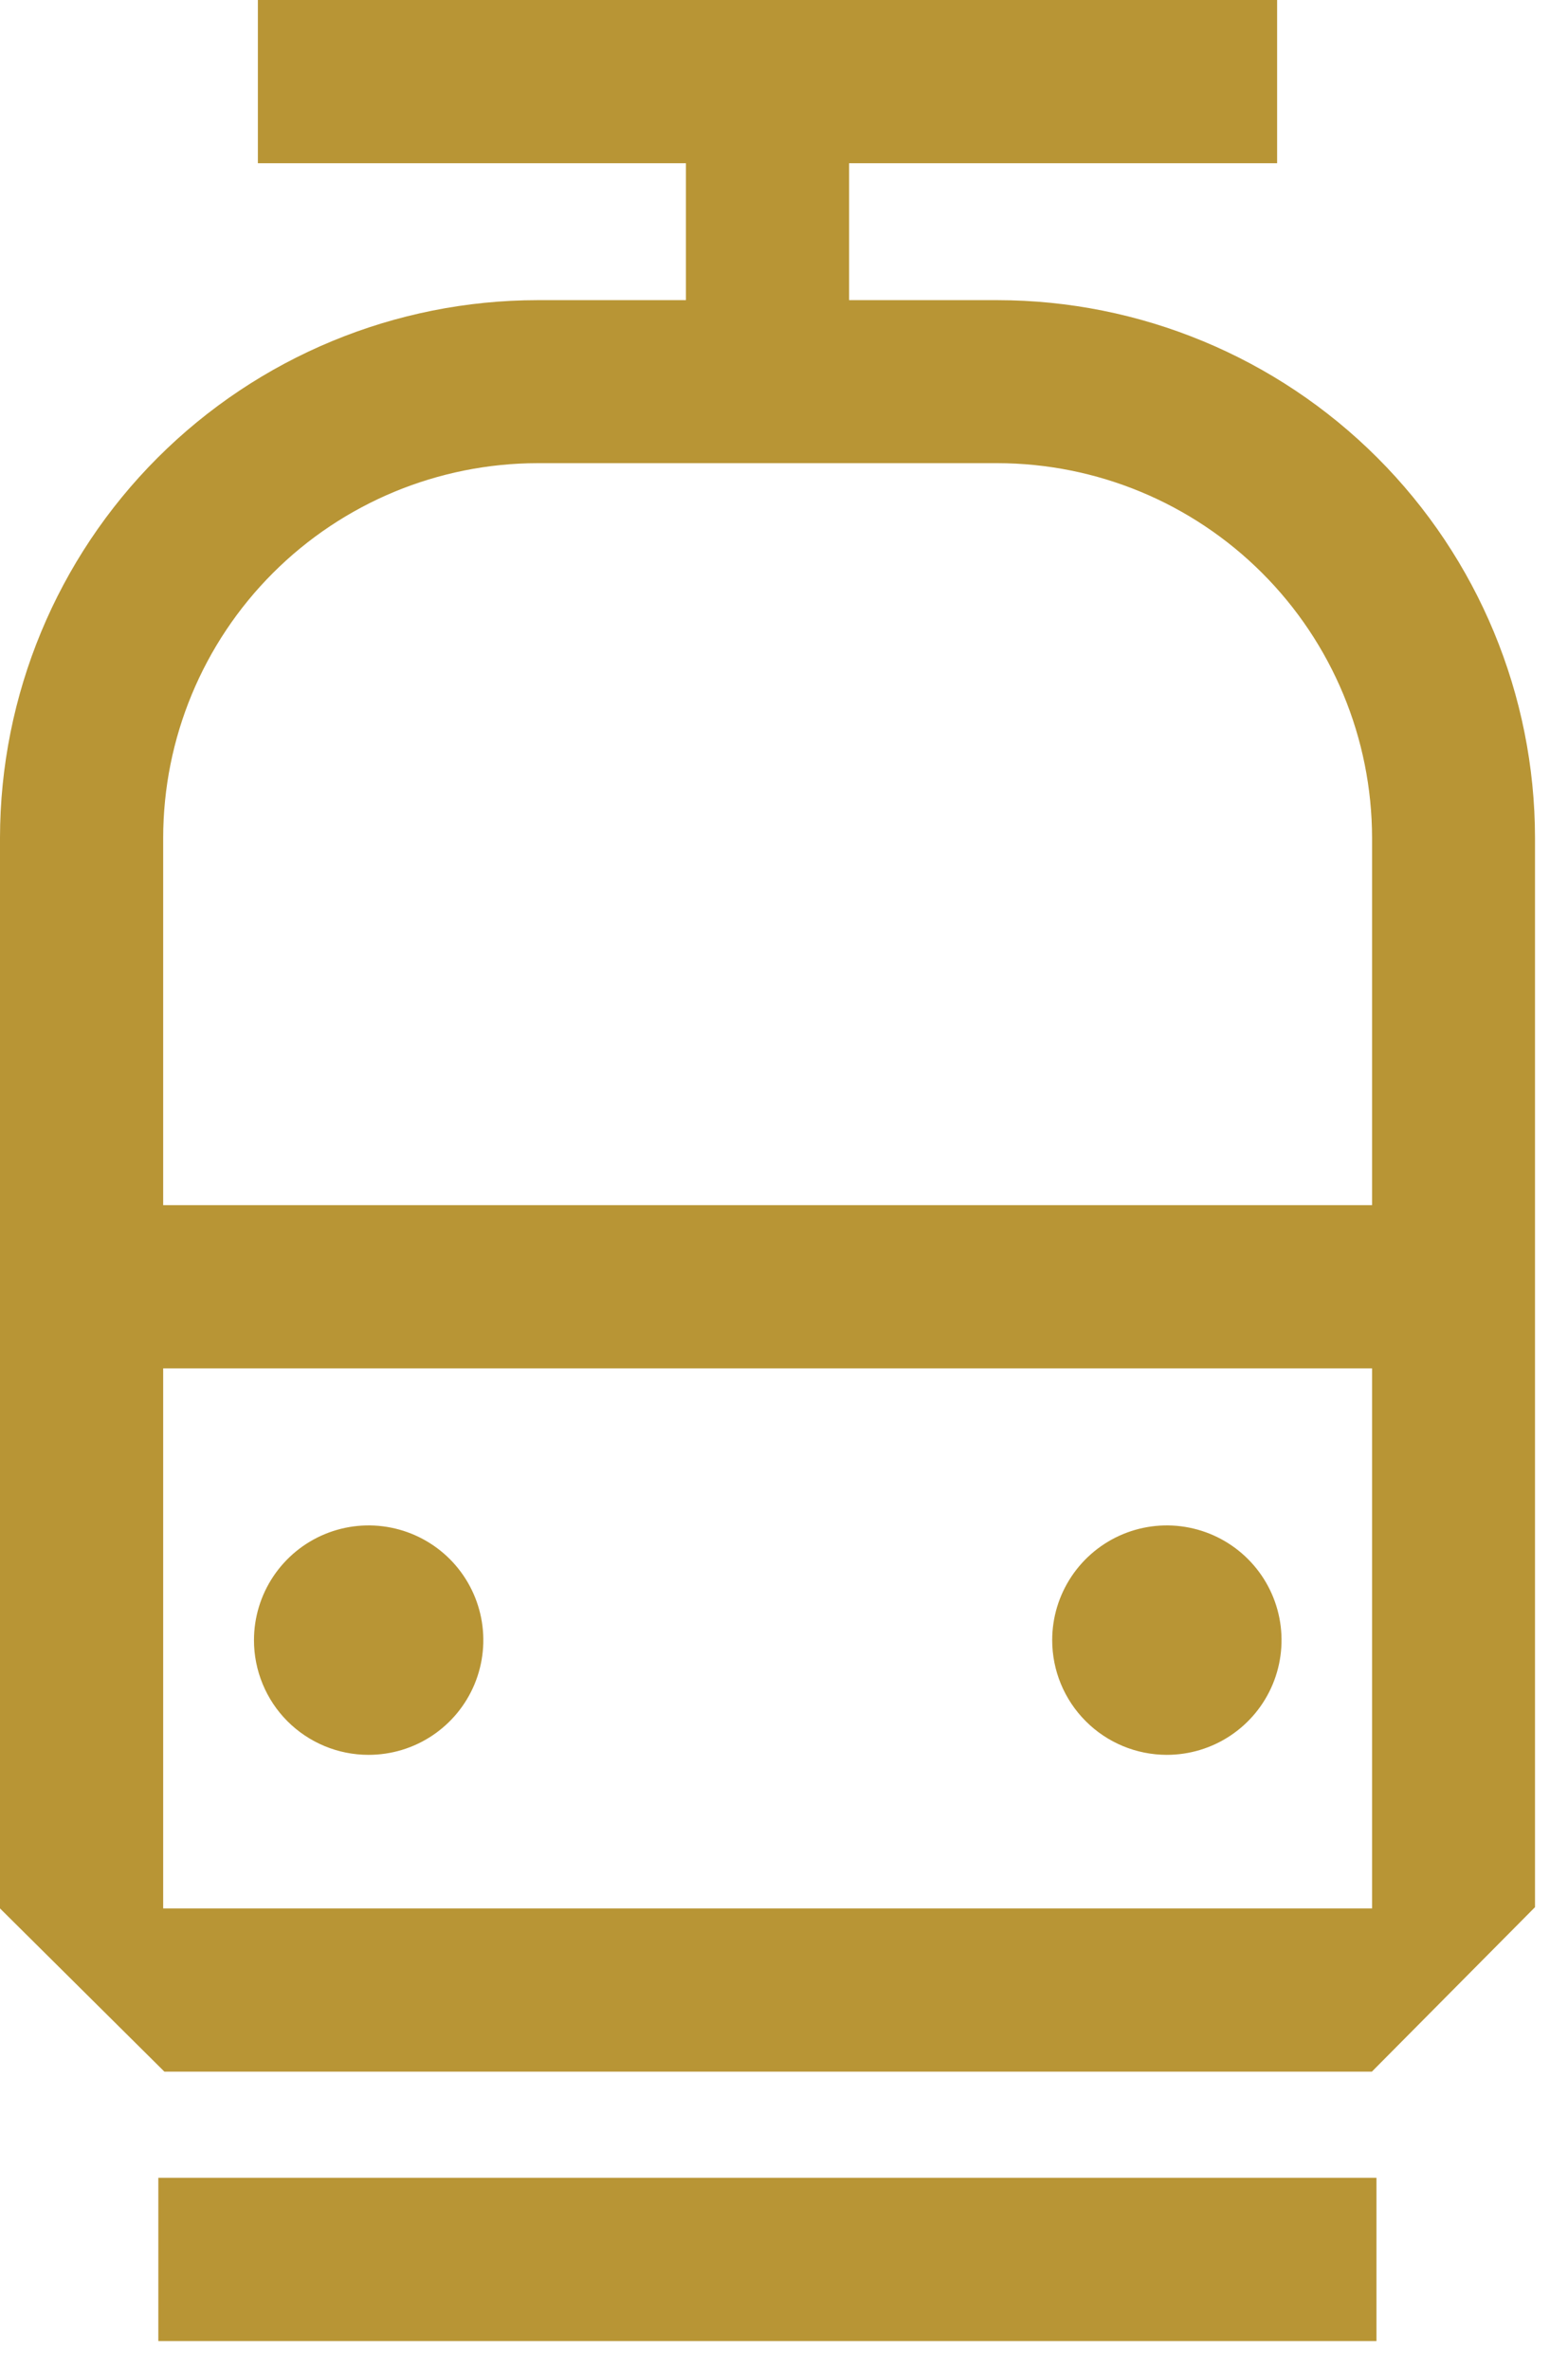
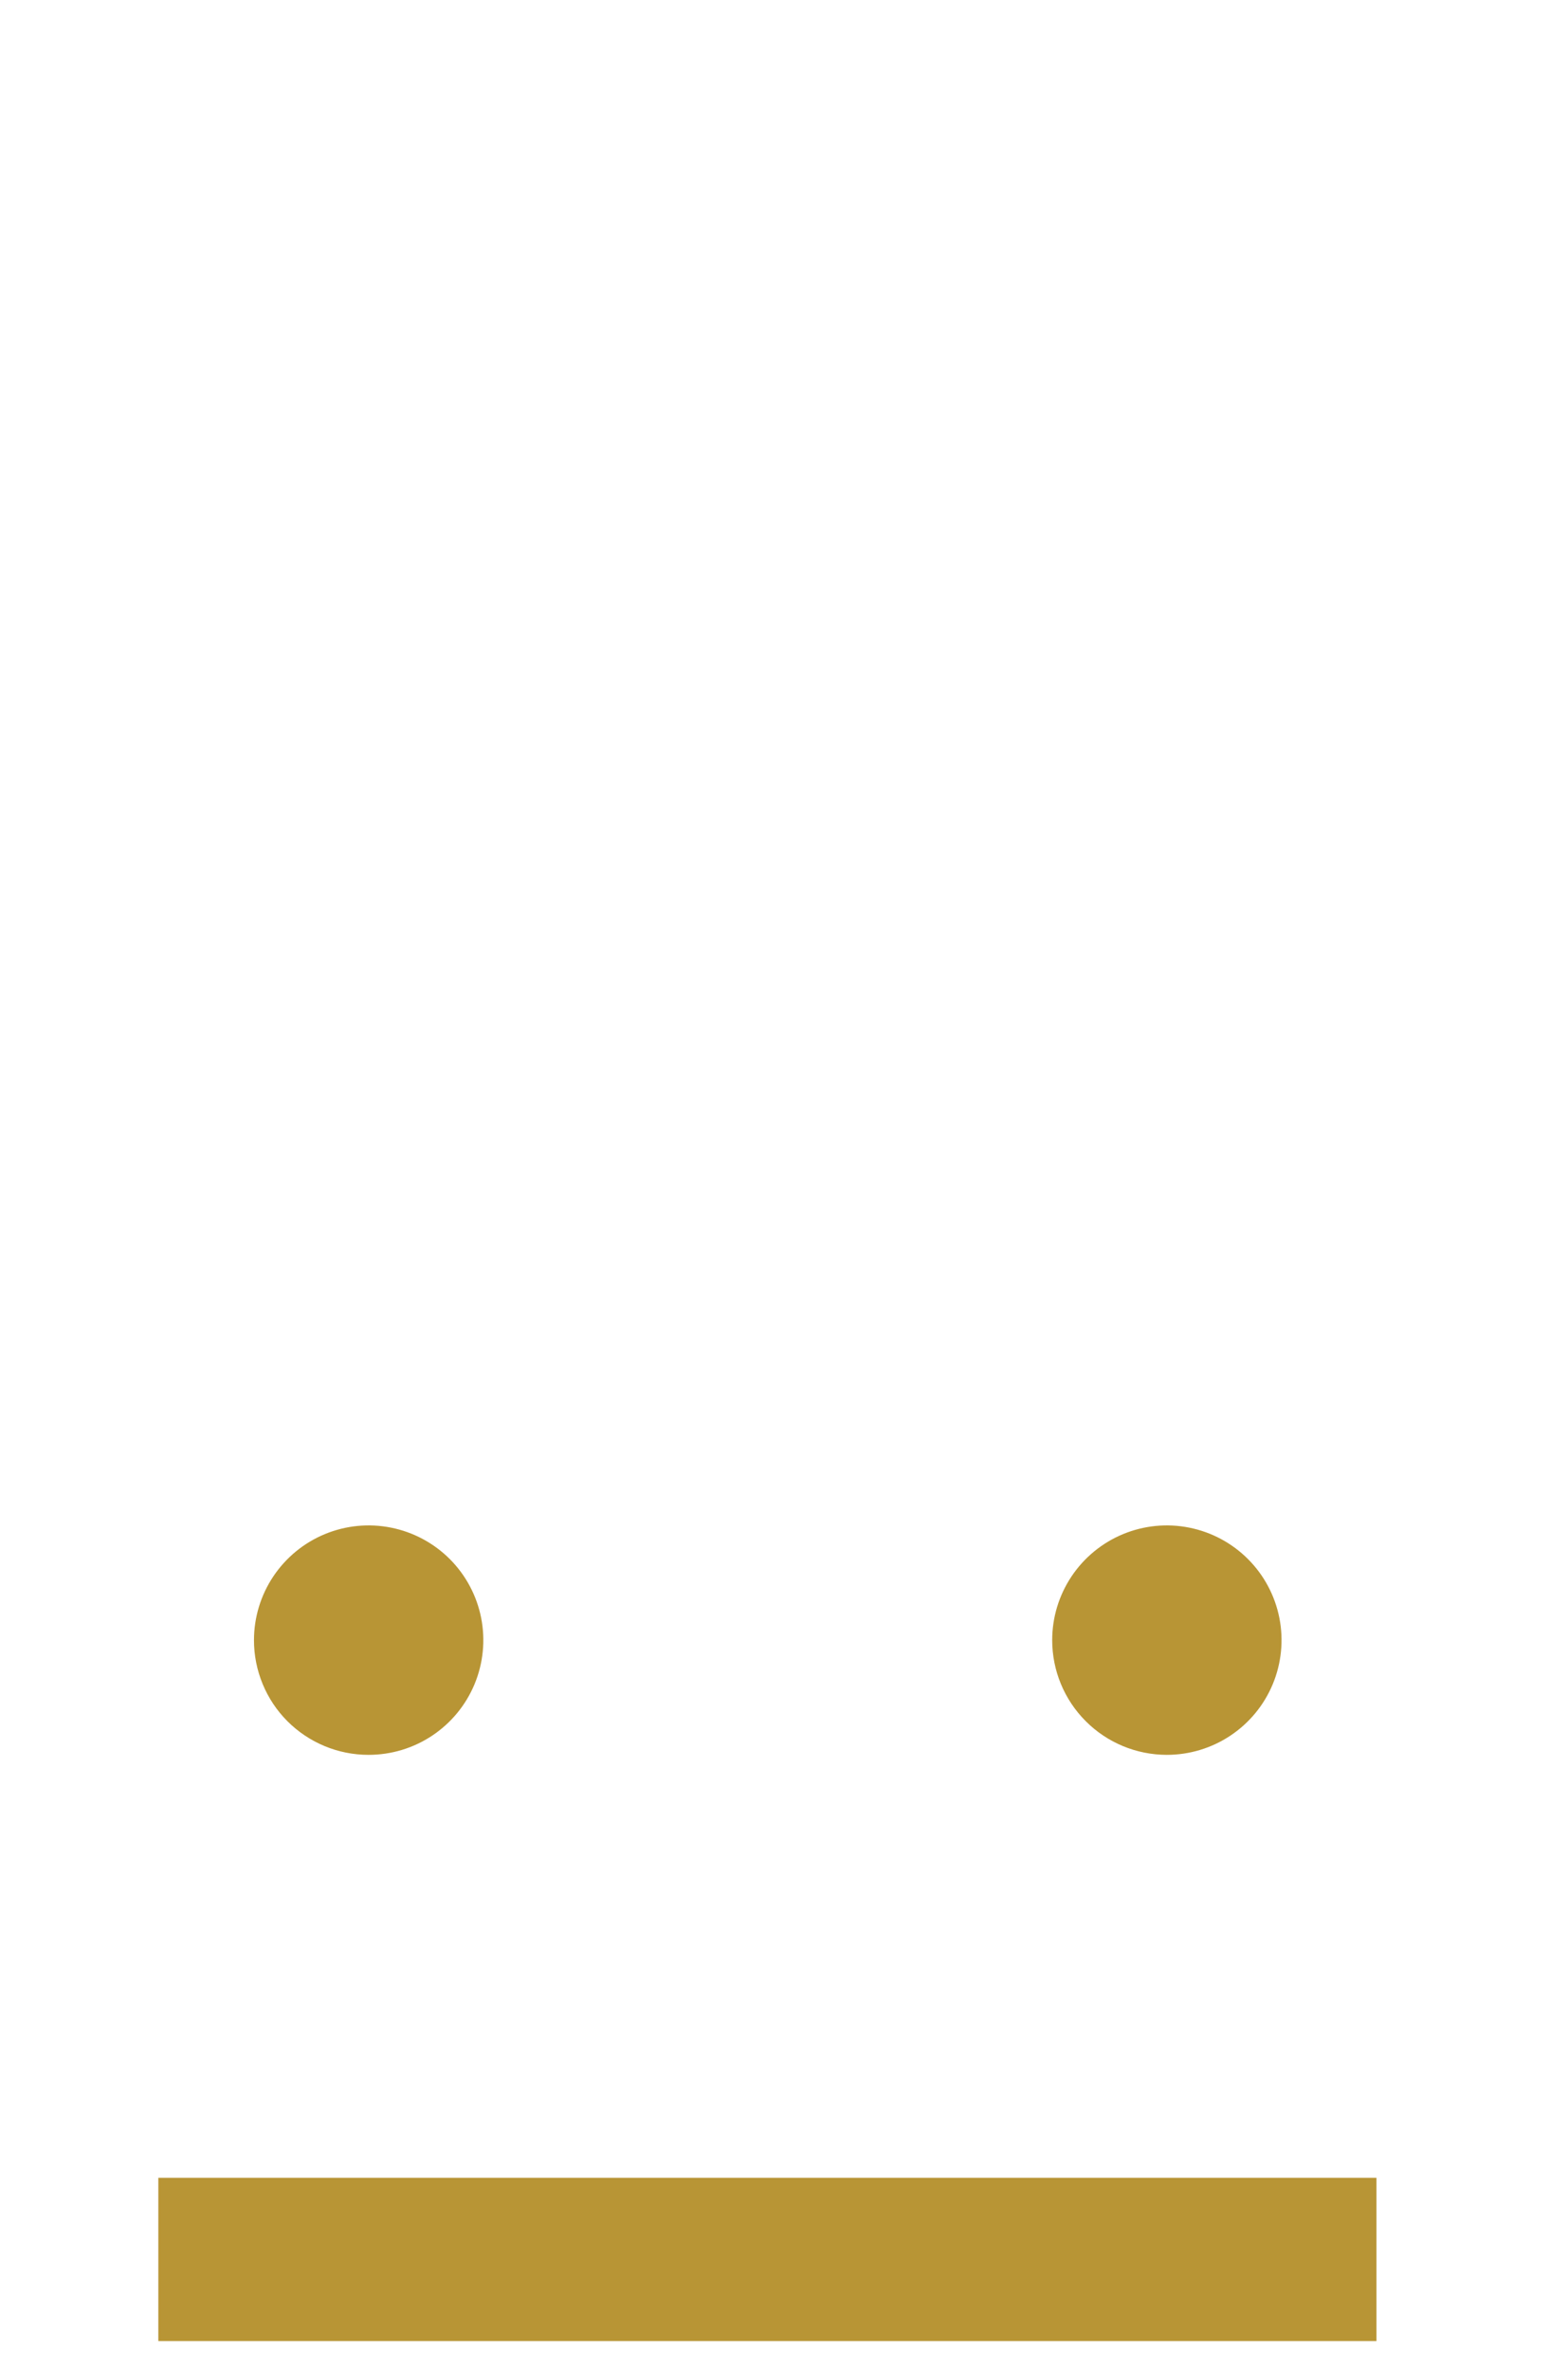
<svg xmlns="http://www.w3.org/2000/svg" width="47" height="71" viewBox="0 0 47 71" fill="none">
-   <path d="M29.898 8.993H25.451V4.891H38.281V0H7.73V4.891H20.56V8.993H16.113C11.842 8.996 7.746 10.694 4.725 13.714C1.704 16.733 0.005 20.828 0 25.1L0 57.178L4.928 62.069H41.121L46.011 57.141V25.1C46.006 20.828 44.307 16.733 41.286 13.714C38.265 10.694 34.169 8.996 29.898 8.993ZM4.891 25.1C4.894 22.124 6.077 19.272 8.181 17.168C10.285 15.064 13.138 13.881 16.113 13.877H29.898C32.874 13.881 35.727 15.064 37.832 17.168C39.937 19.271 41.122 22.124 41.127 25.1V36.107H4.891V25.1ZM41.127 57.178H4.891V40.998H41.127V57.178Z" fill="#B89535" />
  <path d="M11.044 52.577C11.724 52.578 12.389 52.378 12.955 52.001C13.521 51.624 13.963 51.088 14.224 50.46C14.485 49.832 14.554 49.141 14.422 48.473C14.29 47.806 13.963 47.193 13.483 46.712C13.002 46.231 12.39 45.903 11.723 45.77C11.056 45.636 10.365 45.704 9.736 45.964C9.108 46.224 8.571 46.665 8.193 47.23C7.815 47.795 7.613 48.46 7.613 49.14C7.612 49.591 7.701 50.038 7.873 50.455C8.045 50.872 8.297 51.251 8.616 51.57C8.935 51.889 9.313 52.142 9.73 52.315C10.146 52.488 10.593 52.577 11.044 52.577Z" fill="#B89535" />
  <path d="M34.97 52.577C35.65 52.578 36.315 52.378 36.881 52.001C37.447 51.624 37.889 51.088 38.15 50.46C38.411 49.832 38.48 49.141 38.348 48.473C38.216 47.806 37.889 47.193 37.408 46.712C36.928 46.231 36.316 45.903 35.649 45.77C34.982 45.636 34.291 45.704 33.662 45.964C33.034 46.224 32.497 46.665 32.119 47.23C31.741 47.795 31.539 48.46 31.539 49.14C31.539 50.051 31.9 50.924 32.544 51.568C33.187 52.213 34.059 52.575 34.97 52.577Z" fill="#B89535" />
  <path d="M8.066 65.249H4.746V70.14H12.957H33.049H41.259V65.249H37.94H8.066Z" fill="#B89535" />
</svg>